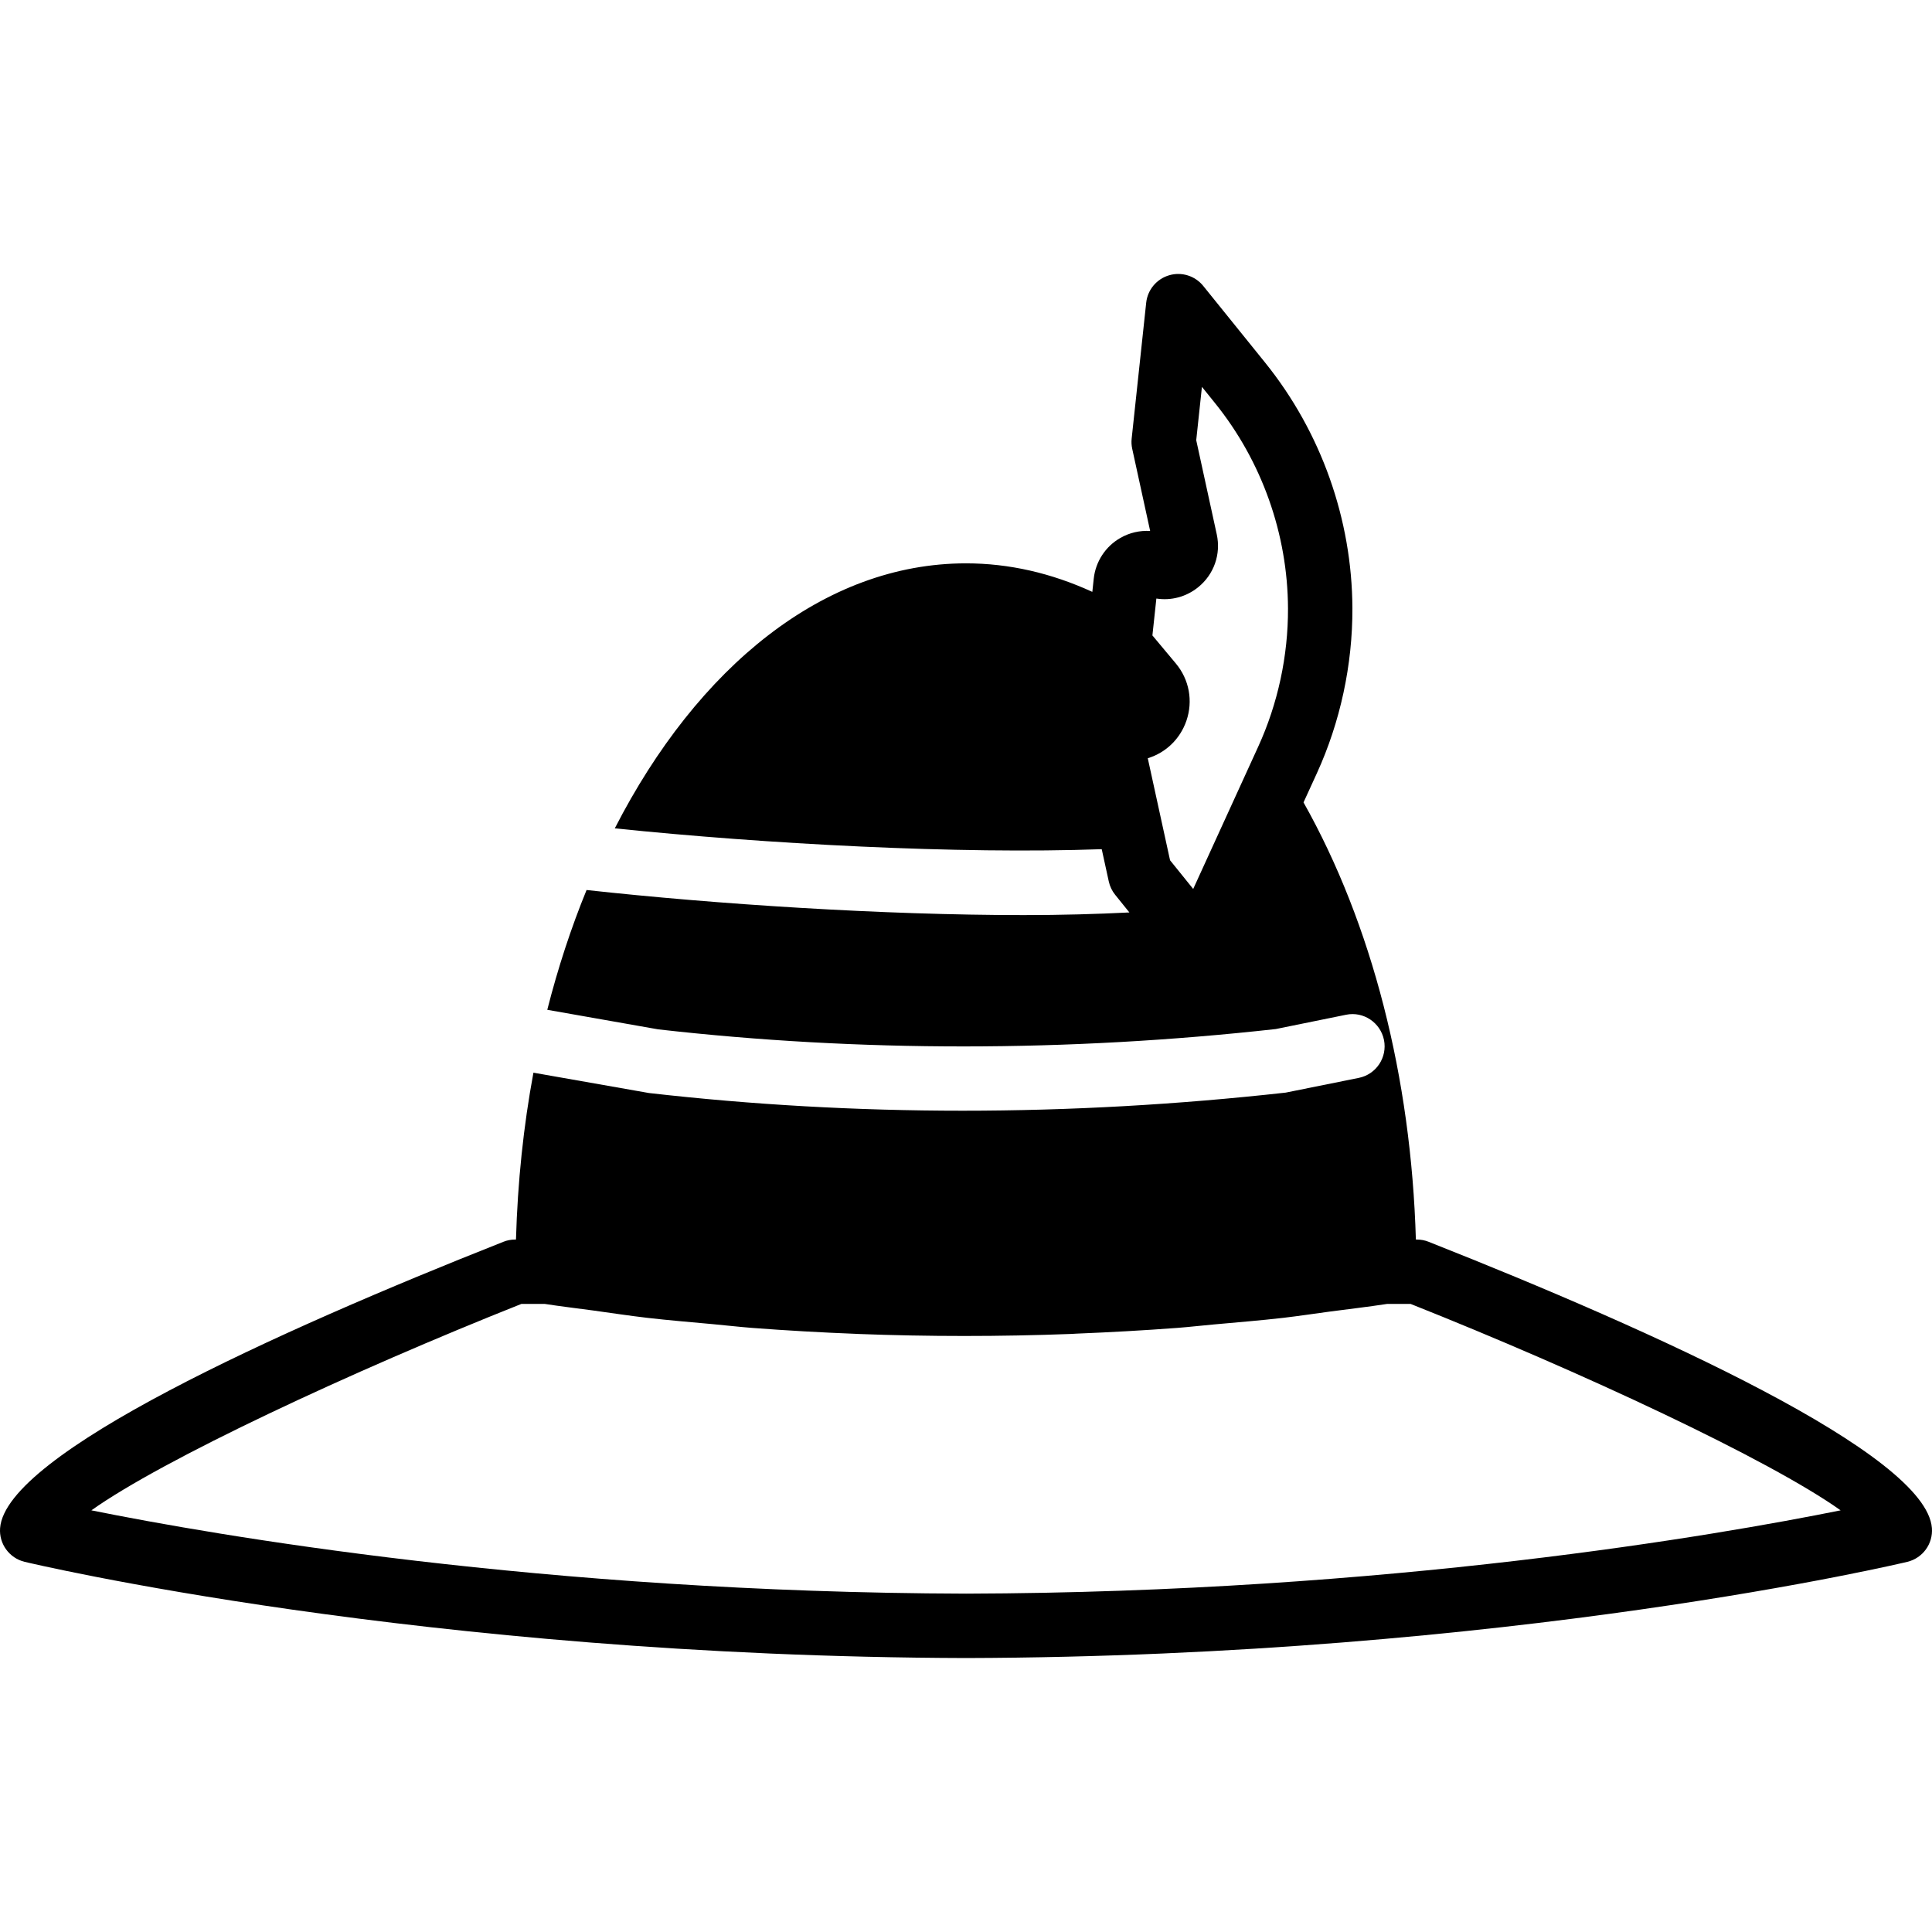
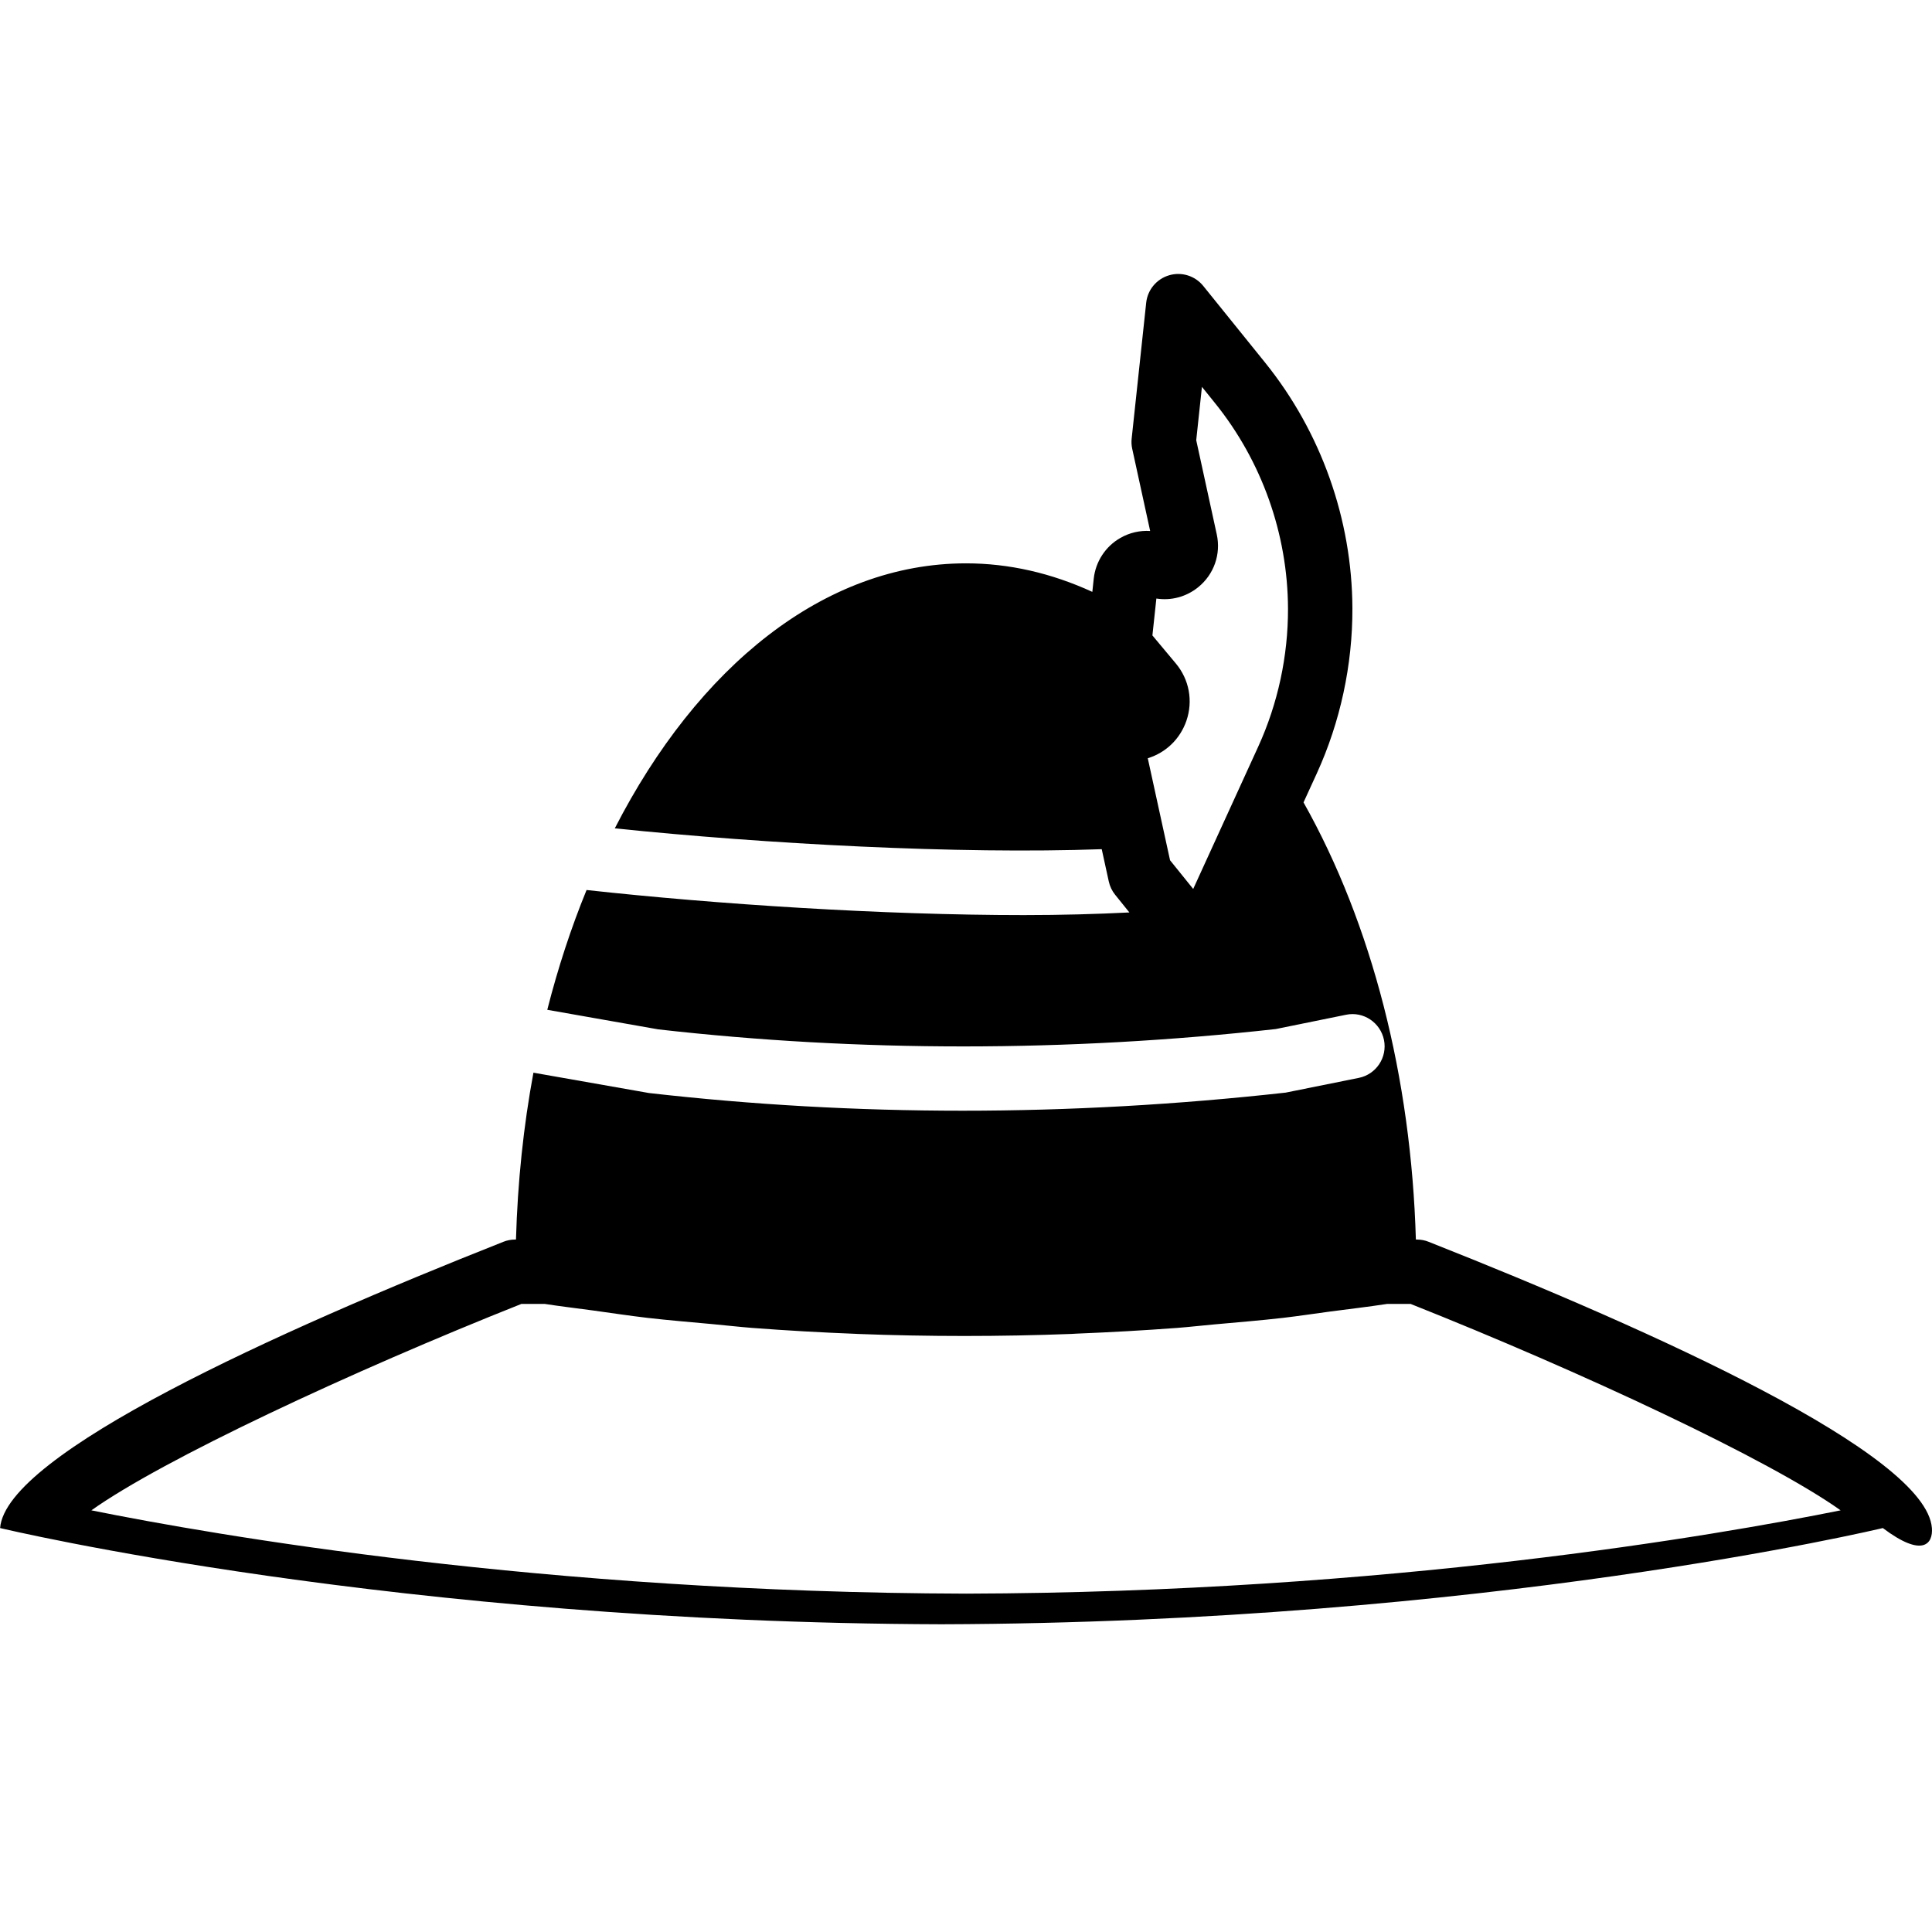
<svg xmlns="http://www.w3.org/2000/svg" fill="#000000" height="800px" width="800px" version="1.1" id="Layer_1" viewBox="0 0 512.001 512.001" xml:space="preserve">
  <g>
    <g>
-       <path d="M511.975,404.95c-1.519-19.678-73.37-52.122-133.367-75.861c-0.998-0.401-2.065-0.597-3.14-0.597h-0.247    c-1.237-42.982-11.639-83.627-29.773-115.848l3.524-7.697c6.221-13.619,9.481-28.749,9.429-43.759    c-0.094-23.586-8.303-46.694-23.117-65.075l-16.41-20.335c-2.167-2.688-5.743-3.806-9.045-2.825    c-3.311,0.973-5.709,3.84-6.076,7.27l-3.849,35.994c-0.102,0.905-0.051,1.835,0.145,2.722l4.753,21.777    c-2.722-0.171-5.461,0.452-7.876,1.835c-3.951,2.244-6.588,6.281-7.074,10.803l-0.375,3.499    c-10.889-4.992-22.101-7.56-33.476-7.56c-37.589,0-71.159,27.452-93.073,70.229c39.893,4.13,91.076,6.895,129.041,5.521    l1.869,8.55c0.282,1.289,0.853,2.5,1.69,3.533l3.772,4.685c-8.67,0.435-17.997,0.7-27.998,0.7    c-37.325,0-81.485-2.867-115.857-6.647c-4.087,9.984-7.578,20.608-10.411,31.744l29.414,5.188    c53.129,6.033,108.356,6.05,163.644-0.085l18.628-3.789c4.608-0.956,9.114,2.074,10.052,6.69c0.922,4.617-2.065,9.114-6.69,10.044    l-19.362,3.9c-28.774,3.2-57.353,4.796-85.624,4.796c-28.041,0-55.765-1.57-83.098-4.685l-30.635-5.393    c-2.628,14.131-4.19,28.945-4.625,44.22h-0.205c-1.075,0-2.142,0.196-3.14,0.597C73.395,352.829,1.545,385.272,0.026,404.95    c-0.324,4.173,2.432,7.962,6.502,8.951c1.033,0.247,105.31,25.097,249.498,25.498c144.145-0.401,248.414-25.25,249.446-25.498    C509.543,412.912,512.299,409.123,511.975,404.95z M333.449,197.855l-17.237,37.726l-6.135-7.603l-5.905-27.034    c4.804-1.476,8.576-5.111,10.24-9.933c1.801-5.257,0.751-10.931-2.807-15.189l-6.204-7.424l1.05-9.779    c3.883,0.614,7.893-0.427,11.068-2.987c4.198-3.388,6.093-8.772,4.932-14.037l-5.436-24.934l1.51-14.14l3.473,4.309    c12.399,15.369,19.26,34.697,19.337,54.426C341.376,173.808,338.654,186.463,333.449,197.855z M256.026,422.333    c-111.957-0.307-199.339-15.531-231.808-22.076c18.79-13.389,68.685-36.71,113.946-54.699h6.238    c4.216,0.657,8.508,1.152,12.757,1.732c4.796,0.657,9.557,1.391,14.396,1.954c5.717,0.666,11.494,1.126,17.263,1.664    c3.49,0.316,6.946,0.725,10.453,0.998c9.165,0.7,18.372,1.22,27.605,1.579c0.137,0.009,0.256,0.017,0.393,0.026    c18.807,0.717,37.717,0.717,56.602,0c0.495-0.026,0.981-0.068,1.485-0.085c8.9-0.358,17.801-0.853,26.684-1.519    c3.234-0.247,6.434-0.631,9.66-0.913c6.135-0.555,12.271-1.05,18.372-1.749c4.096-0.478,8.166-1.101,12.245-1.647    c5.094-0.674,10.197-1.263,15.266-2.039h6.255c45.261,17.988,95.155,41.31,113.946,54.699    C455.322,406.802,367.941,422.025,256.026,422.333z" />
+       <path d="M511.975,404.95c-1.519-19.678-73.37-52.122-133.367-75.861c-0.998-0.401-2.065-0.597-3.14-0.597h-0.247    c-1.237-42.982-11.639-83.627-29.773-115.848l3.524-7.697c6.221-13.619,9.481-28.749,9.429-43.759    c-0.094-23.586-8.303-46.694-23.117-65.075l-16.41-20.335c-2.167-2.688-5.743-3.806-9.045-2.825    c-3.311,0.973-5.709,3.84-6.076,7.27l-3.849,35.994c-0.102,0.905-0.051,1.835,0.145,2.722l4.753,21.777    c-2.722-0.171-5.461,0.452-7.876,1.835c-3.951,2.244-6.588,6.281-7.074,10.803l-0.375,3.499    c-10.889-4.992-22.101-7.56-33.476-7.56c-37.589,0-71.159,27.452-93.073,70.229c39.893,4.13,91.076,6.895,129.041,5.521    l1.869,8.55c0.282,1.289,0.853,2.5,1.69,3.533l3.772,4.685c-8.67,0.435-17.997,0.7-27.998,0.7    c-37.325,0-81.485-2.867-115.857-6.647c-4.087,9.984-7.578,20.608-10.411,31.744l29.414,5.188    c53.129,6.033,108.356,6.05,163.644-0.085l18.628-3.789c4.608-0.956,9.114,2.074,10.052,6.69c0.922,4.617-2.065,9.114-6.69,10.044    l-19.362,3.9c-28.774,3.2-57.353,4.796-85.624,4.796c-28.041,0-55.765-1.57-83.098-4.685l-30.635-5.393    c-2.628,14.131-4.19,28.945-4.625,44.22h-0.205c-1.075,0-2.142,0.196-3.14,0.597C73.395,352.829,1.545,385.272,0.026,404.95    c1.033,0.247,105.31,25.097,249.498,25.498c144.145-0.401,248.414-25.25,249.446-25.498    C509.543,412.912,512.299,409.123,511.975,404.95z M333.449,197.855l-17.237,37.726l-6.135-7.603l-5.905-27.034    c4.804-1.476,8.576-5.111,10.24-9.933c1.801-5.257,0.751-10.931-2.807-15.189l-6.204-7.424l1.05-9.779    c3.883,0.614,7.893-0.427,11.068-2.987c4.198-3.388,6.093-8.772,4.932-14.037l-5.436-24.934l1.51-14.14l3.473,4.309    c12.399,15.369,19.26,34.697,19.337,54.426C341.376,173.808,338.654,186.463,333.449,197.855z M256.026,422.333    c-111.957-0.307-199.339-15.531-231.808-22.076c18.79-13.389,68.685-36.71,113.946-54.699h6.238    c4.216,0.657,8.508,1.152,12.757,1.732c4.796,0.657,9.557,1.391,14.396,1.954c5.717,0.666,11.494,1.126,17.263,1.664    c3.49,0.316,6.946,0.725,10.453,0.998c9.165,0.7,18.372,1.22,27.605,1.579c0.137,0.009,0.256,0.017,0.393,0.026    c18.807,0.717,37.717,0.717,56.602,0c0.495-0.026,0.981-0.068,1.485-0.085c8.9-0.358,17.801-0.853,26.684-1.519    c3.234-0.247,6.434-0.631,9.66-0.913c6.135-0.555,12.271-1.05,18.372-1.749c4.096-0.478,8.166-1.101,12.245-1.647    c5.094-0.674,10.197-1.263,15.266-2.039h6.255c45.261,17.988,95.155,41.31,113.946,54.699    C455.322,406.802,367.941,422.025,256.026,422.333z" />
    </g>
  </g>
</svg>